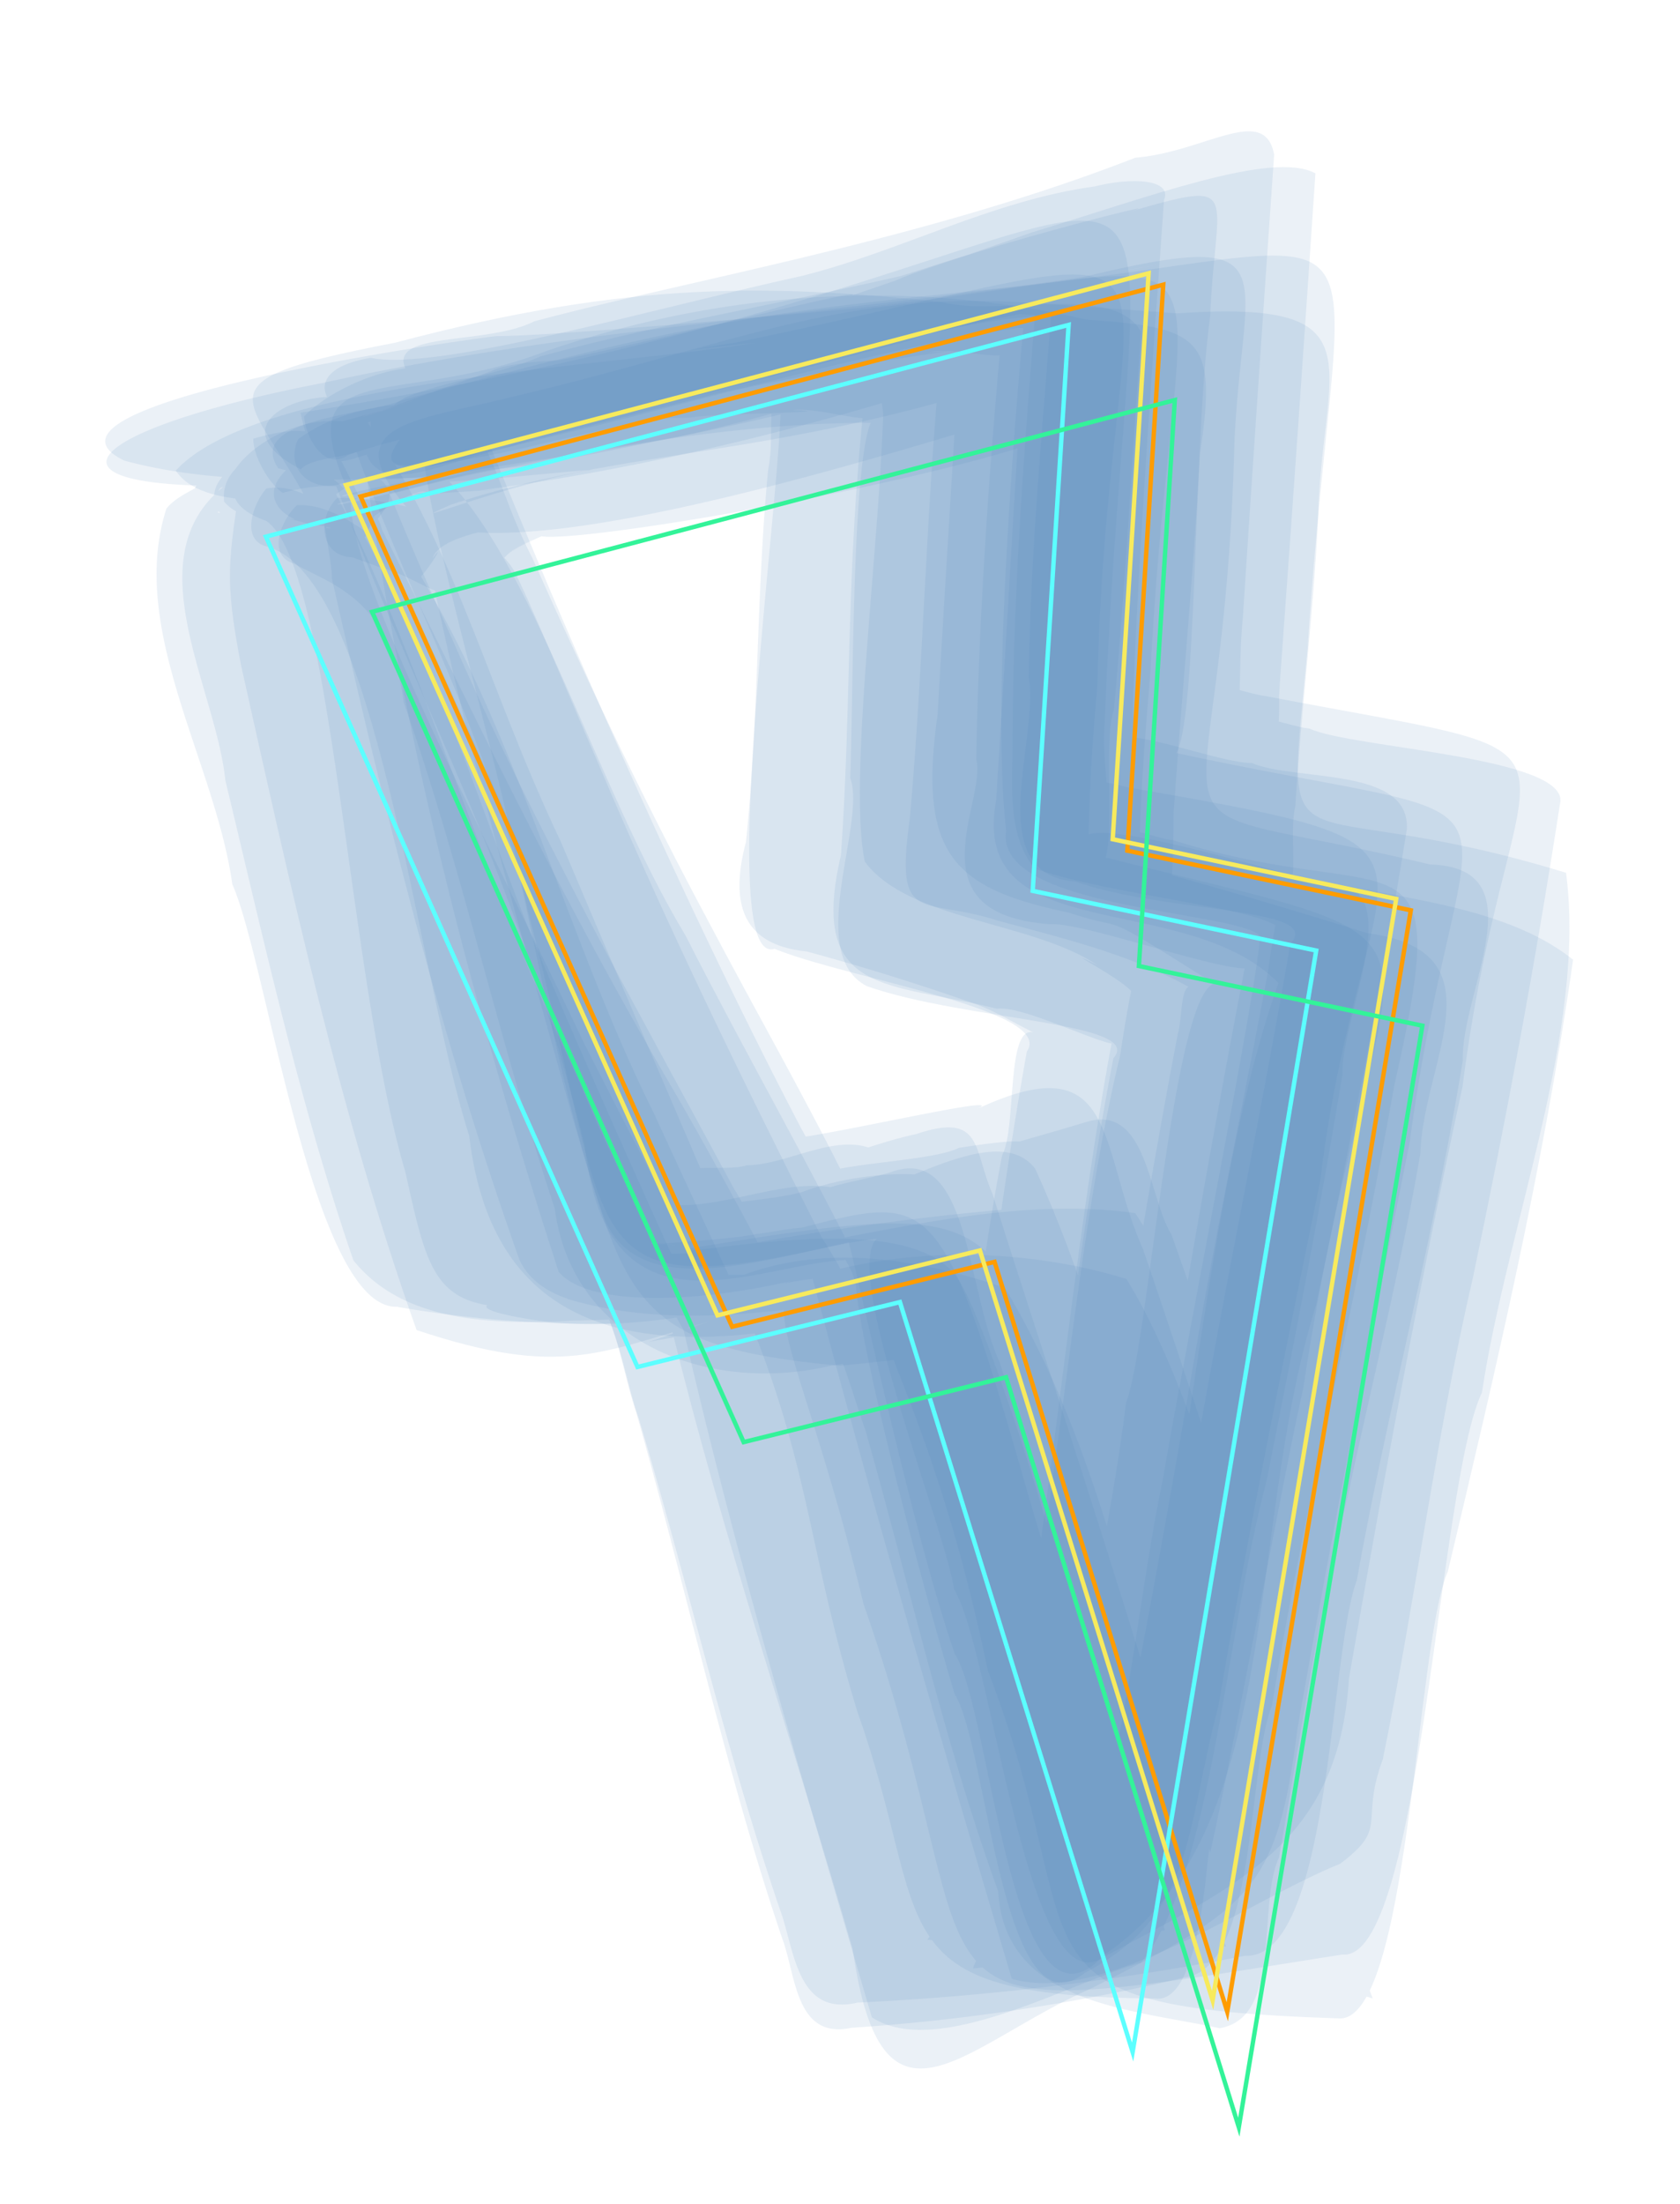
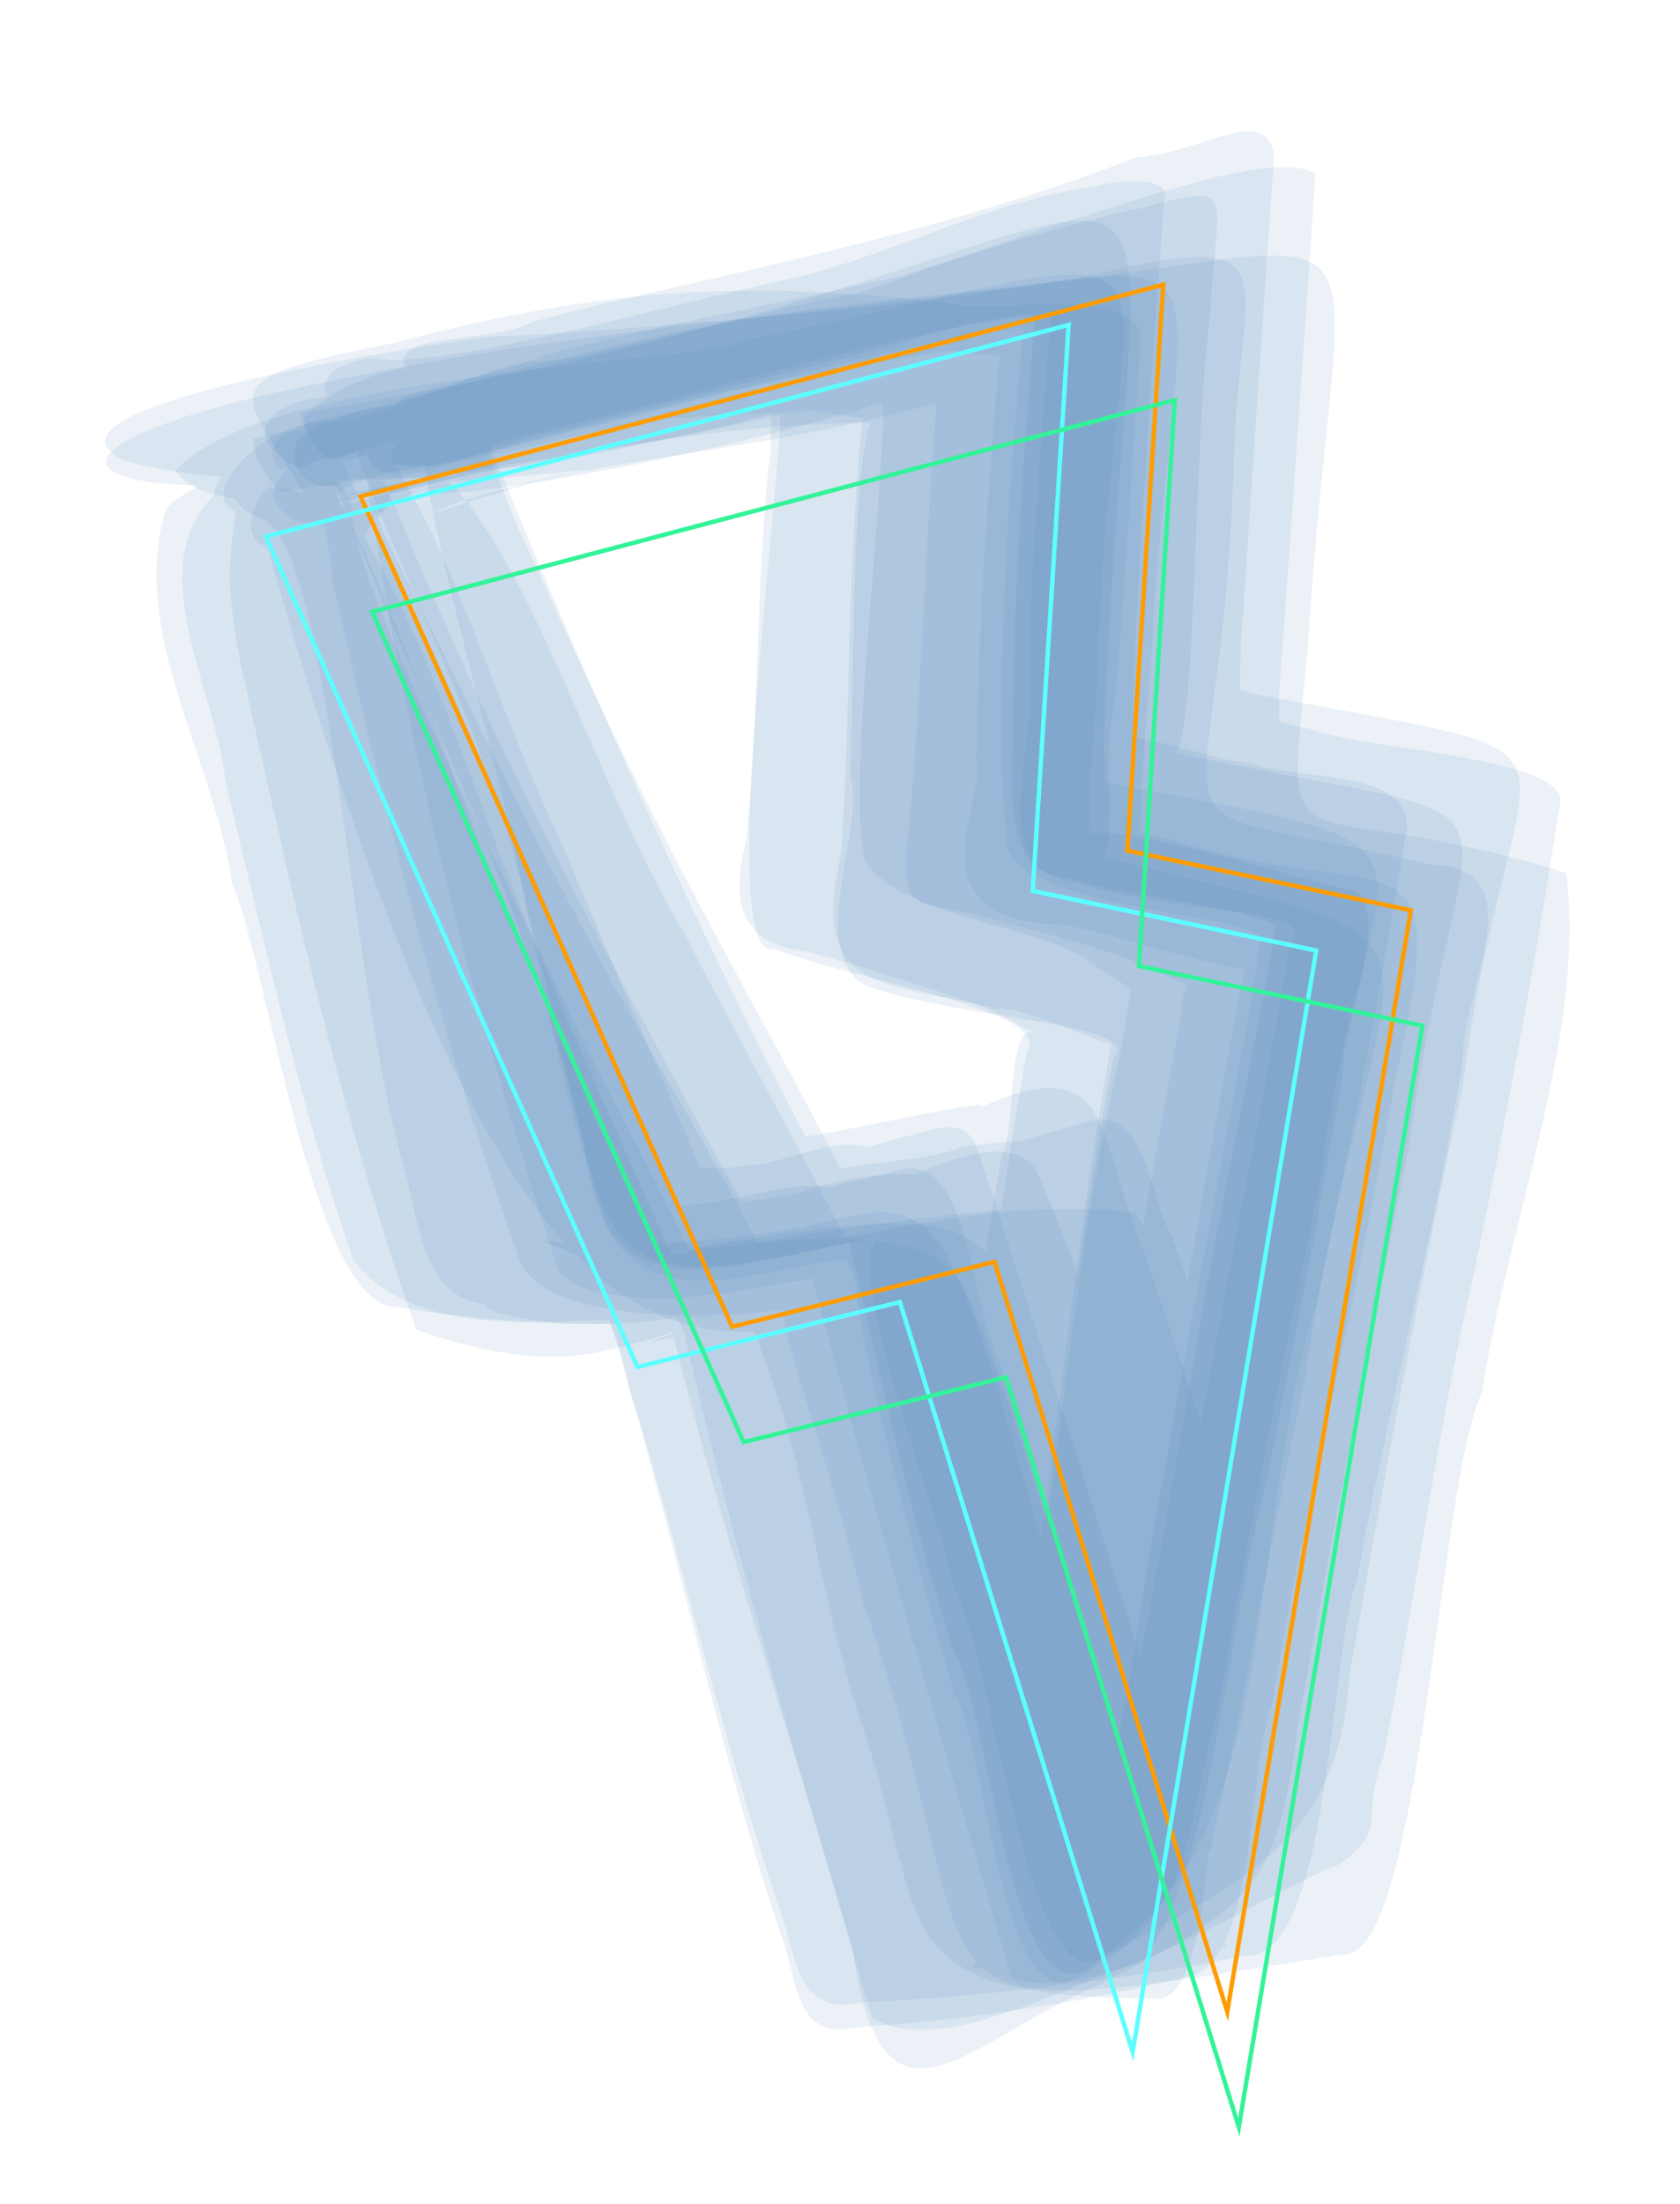
<svg xmlns="http://www.w3.org/2000/svg" id="illus_blitz" viewBox="0 0 1147.8 1505.37">
  <defs>
    <style>.cls-1{fill:#4c83be;opacity:0.11;}.cls-2,.cls-3,.cls-4,.cls-5{fill:none;stroke-miterlimit:10;stroke-width:3px;}.cls-2{stroke:#ff9c00;}.cls-3{stroke:#5cffff;}.cls-4{stroke:#f7ea5d;}.cls-5{stroke:#33f399;}</style>
  </defs>
  <path class="cls-1" d="M181.7,361.23c11-.64-25.6-7.91-34.26-11.81,5.77,3.49-2.77-16.26,5-16.76-60.34,48.85-4.81,137.4,1.49,200.25,26.48,110,50.7,220.77,87.49,327.91,49.84,62.62,160.46,37.65,233.5,35.51l-103.2,6c39-.27,78-2.08,116.93-4.83C543.8,895.11,597.58,885.06,650.2,869c-76.15,8.36-178.11-.26-241.67,16.12,13.86,24.21,17.24,52.94,26,79.23,34.13,119.64,59.95,241.46,99.83,359.56,9.53,25.12,8.89,69.43,47.38,61.18a1373.72,1373.72,0,0,0,228-34.46c49.29-6.8,42.22-143.07,59.33-185.75C893,1017.69,920.2,923,952.52,741.81c42.14-185.54,2.81-119.67-151.24-168-10.74-.79-43.08-14.29-22.61.86.93-39.26,4.22-78.5,7.48-117.67,17.12-328.51,83.15-275.8-210.83-245.52,153.17-14.78-172.09,17.75-236.19,18.13C312,232.55,5.52,276.44,85,314.64c66.39,18,140.42,12.56,209.23,11.58-49.76,13.62-97.55,18.56-18.66,3.07,194.61-33.59,157.64-16.08,387.64-87.2q-10.84,4-21.68,8c73.25-21.65-46.93,2.56-77,4.86,34.42-5.08-73.21,6.35-94.79,6.59a307,307,0,0,1,47,3.05c-49.6-9.06,25.12,10.29,45.39,7.21-48-22.67-30.42,14.67-37.29,48.86-8.27,84.69-6.2,170.06-15.23,254.65-10.59,40-3.91,70,41.51,74.58q58.88,16,116.53,36.32c14.69,5.6,27.9,14.27,42.16,20.73-23.58-15.35-14.45,62.19-25.11,82.09-25.1,129.82-31,262.52-51.93,393,5.8-26.94-9.07,44.11-12.81,59-9.48,36-17.94,74.52-42.09,103.89-15.33,15.61,3.86.39,12.51-4.52-19.08,10.64-38.76,25-7.33,6-8.86,3.5-17.11,8.36-25.7,12.48,29.31,31.93,203.16-29.63,280.18-29.34-27-85.33-55.47-170.16-81.78-255.67-83.92-259.19-38.87-261.54-319.64-215.33-128.37,18.37,123.27-.82,175-1.74-21.48-14.3-48.56-8.52-72.94-8.65-31.83,1.55-63.33,6.26-95.08,8.63,71.43-4.53,53.51-2.87-6.88.39,79.08-4.33,44.66-2.07-13.43.46l58.67-2c-53,.83-113.62,2-24.52,1.82-54.9-2-94.75-2.56-15.66-.07l-72.33-3.1,95.17,9.06c4.69,7.22,30.83,28.55,6.51-10.76-38.31-75.92-34-66.19-72.3-141.53-54.25-115.78-159.31-310.8-158.65-369-11.43-29.22-59.46-25.27-85.13-19.15C133,343.37,157.89,365.69,181.7,361.23Z" />
  <path class="cls-1" d="M201.21,338.83c14.59-6-20.82,5.51-28.54,6.62,17.54,6.92-4.11-12.34-8-19.84-8.35,57.76-11.68,68.64,0,128.68,34.11,152.82,67.5,306.42,119.93,454.2,98.83,33,125.81,15.15,199.42-5.75l-40.71,13.85c29.9-6.35,67.32-6.18,15.22-10.57,35,143.16,83,283.27,124,425.12,20.06,140.95,75.91,65,163.64,26.76,107.88-54.52,126.34-66.53,140.23-176.73C910,1047.37,936.11,914.16,963,781,999.38,511,1070.41,572.42,795.58,512.64c23.84,39.21,17.81-199.5,31.25-296.62,3.55-86.34,23.44-94.14-56.1-71.13,45.17-13.43-133,31.31-166.66,50.57,82.24-29.83-10,2.3-45.51,14.5,100.69-31.84-140.2,31-187.06,37.89,48.35-2.22-19.06-3.72-36.51,5.92-26.08,9.34-115.11,40.85-49.85,18.89-27.11,9.73-50.11,15.4-8.64,3-25.35,8.89-45.77,13.53-7.59,2.6l-44.23,12c-24,12-75.21,18.67-71.56,52.39,13.12,15.11,26.49,3.41,7.39,25.16,46.94-14.42,32.54-11.72,145.17-40.13,98.18-20.65,198.94-39.89,299.38-38.9C581.32,247.32,583.44,469,580.91,531.41c11.33,30.92-31.58,120,11.31,142.17,67,23.66,190.61,24.61,168.46,49.24-31.91,166-44.38,335-72.94,501.56-9.32,77.28-48.19,154.48-59.09,158.48,17.71-20.34,11.53-15.29,46.24-39.83,0,0-59,37.6-66.75,53.63,278.68-143.6,290.28-64.26,176.37-382.13-25.31-72.14-45.29-146.79-77.3-216.27C681.34,764.36,611,814.61,574.48,820c128.24-11.64,40.8-30.92-27.35-5.51-21.06,5.22-43,5.62-64,10.2,22.33,5.55,35.1,13.67,18.36-12.73C434.7,688,365.13,565.37,308.74,436.05c-18.28-40.13-35.24-80.87-51.94-121.67,1,24.14,7.22-29-15-25.34C178.56,275,109.28,361.2,201.21,338.83Z" />
  <path class="cls-1" d="M146.51,355.82c71.77,6.38,30.67-5.52-11.16-25.82-6.53,9.61,2.67,0,7.3-2.34-9.25,7-21.7,10.66-28.93,19.72-26.64,82.36,33.44,173.24,45,256.64,23.86,53.39,55,290.05,112.43,288.57,93.17,16.22,186.19,15.21,279.17-2.19,48.84-5.23,96.48-16.76,143.29-31.41C603.78,872.51,488.47,870.31,411,891.27c13.27,24,16.43,52.1,25.47,77.79,33.84,112.87,59.39,228,97.91,339.6,8.67,27.06,11.87,68.6,51.45,59.23a1838.28,1838.28,0,0,0,264.85-32c58.5,2.63,57.42-206.58,76.33-256.47C948.4,960.63,980,843.7,999.39,724.49c-1.23-47.6,51.95-131.83-22.33-134-217-52-141.83,15.27-133.75-285.58,4.46-120.83,42.25-151-104.93-115.27L790.9,181C601.62,213.83,408,220.2,220.38,261.61c-179.26,34.71-213.46,81.33-.54,68a1153.53,1153.53,0,0,0,118.77-9.31c-27.61,4.36-106.8,26.89-108.2,23.91,151.17-39.63,53.25-8.1,221.33-43.61,107.43-20.25,243.49-59.41,272.92-72.75-49.14,8.59-309.9,41.15-212.31,38.84-25.49-1-29.93-3.4-1.91,1.56,33.09,10.44,86.45,8.53,22.77-1.15,4.21,47.28-47.11,394.49-4,381,51.29,20.78,192.09,41.89,172.31,70.25C673.85,873.66,659,1030.78,637.38,1187c-24.67,103.55-14.7,126.86-74.25,160.48,365.84-113.75,341.24,52.69,227.58-323.65C766.63,979,749.72,815.64,688.46,826c-101.15,8.73-201.93,26.54-301.16,47.56,74.33-14.2,223.5-9.9,261.17-32.76-51.1-8.64-103.07,7-154,11.88,85.89-11.37,65.8-8.72-6.92.91l71.12-9.12L452.46,857c97.25-9.64,46.65-5-19.73.87L502,852.4c-64.15,3.23-121.72,5.88-23.56,1.51l-87.12,1.5,114.86,1.27c-16.86-4.11,17.2,10.22,23.4,14.45-20.94-39.79-42.38-79.32-64.71-118.35-86.17-147-133.12-249.54-207.1-397.53,8.19,25.17-1-18.93-4.08,5.62,5.7-10.12,19.06-19.58,8.22-31.54C240.09,307,94.87,306,146.51,355.82Z" />
-   <path class="cls-1" d="M240.47,380.67c16.93,4.18,2.5.07-5.52-2.11q12.38,4.47,24.74,9c23.87,5.8,47.46,26.35,35.9,8.6,25.53,123.77,61.79,245.31,95.53,367.09C428.4,889.69,432.85,919.92,573.79,932.9c38.39-3.68,76.8-8.23,114.56-17l-72.88-.78c79.11,9.08,90.41,4.74,144.37-12.24C513.58,880.12,610.52,832,674.85,1141c75.07,195.24.17,229.69,239.51,237.67,48.5,4.2,53-256.5,74.82-305.2,32.92-138.44,65.49-276.94,85.57-417.92-54-43.2-144.23-42.34-211.7-64,31.2,40.15,15.87-16.25,21.93-40.68,3.89-65,12.2-129.75,15.47-194.85,2.07-106.94,45.42-151.72-96.18-142-99.6-1.21-15.23.56,36.83,2.67l-134.72-9.74c-129.87-9.32-204.6,28.22-351.94,63-76.18,19.62-139.85,17.85-56.08,97.83,10,15.49,5.95,17.94,7-1.07C297,385.35,311.59,403,331,394.37c18.48-13.11,3.47-4.83,19-18.54-9.44,8.47-3.61,2.54,2.92-1.75-10.47,8.46-3.45,2.24,3.44-1.82-11.57,8.38-3.38,2,3.87-2-12.88,8.27-3.18,1.67,4.55-2-14.27,8.08-3.08,1.48,5.19-1.95,26.62,4.57,257.09-33.8,354.92-69.82,70.85-28.89,55.71-28.9,128.06-39.74-42.55,3.62-149.27-15.85-140.35-6.85,55.51,10.87,117.63,9.6,174,2.09-52.94,6.75-165.81-40.77-187.86.1-6.82,98.22-11.73,196.53-18.22,294.75C661.85,648.46,809.3,606.51,873.42,671.45c-56.65,158.72-68.22,441.62-124.64,638.2-43.31,53.92,126.58,34.55,189.08,55.41-59.41-154.64-102.39-385.31-168.27-491.51-70.75-21.65-156-23-226.7,2.29L707.17,886.2c-36-28.14-245.9-8.43-181.44-8.78-72-2.67-13.07,1.28,24.68,4.58-38-5.27-62.84-7.73-9.81-.36-28.25-6.61-56.94-10.06-85.74-12.86,67.2,9.61,178.62,89.49,106.38-23.91-53.79-106.65-106.35-213.93-152.75-324-17.42-39.83-50.52-120-58.23-132.6C328.54,355.39,269,339.93,230.57,340,216.8,352.74,218,379.79,240.47,380.67Z" />
  <path class="cls-1" d="M229.08,357.66c22.32-.38-22.1-2-31.68-3.27,18.54,4.77,35.53,6.69,25.56,6.25-6.11-23.72,4.39,24.76,3.73,34.35C262.14,551.83,301,708.86,354.86,860.52,381,916.67,512.23,886.26,567.4,889.87c-31.77-4.71-127-.41-179.8-2.63,82.87,24.9,173.37,3,257.35-8l-158.21,16c91.61-3.62,184.31-7.92,271.62-37.74C463,877.58,523.8,818.67,589.9,1095.43c98.12,281-.13,291.76,327.21,239.62,53.76,5.57,65.45-321.92,95.38-383.88,17.14-114.07,71.6-247.43,57.45-355C872.88,535.85,877.86,608,893.41,442.74c21.21-334,78.11-273.35-225.84-244.33-147.3,15.86-186.14,19.24-393,74.91-22.09,10-107.18,12.57-84.5,46.57,68.65,18.53,144.37,6.61,214.69.9-60.19,10.08-138.86,42.59-96.82,24,133.64-44.69,250.93-28.13,463.2-114.12-48.74,16.75,40.06-9.13,60-14.26L616.56,243.83c53.48,7-22.91-5.77,19.83,3.77,31.41,10.49,47.21,4.78,6.34-4.71C632.6,348,631,453.79,621.61,558.92c-10.58,74.73,8.31,53,60.49,70.05,47.48,12.89,96.14,24.27,138.53,50.11-15.31-18.6-12.18,15.81-16,27.28-30.49,159.85-54,321-79.84,481.73-1.48,20.24-22.18,101.56-15.36,78-3,9.28-10.6,36.22-3.66,12.78-1.58,22.49-43.45,66.17-5.47,39.64-20.77,10.12-27,16-2.29,1.9-13,5.52-28.9,8.9-33.25,24.18,408-42.34,265.14,26.48,173.6-360.65C819.57,932,806.64,874.15,775.56,828.6c-83-11.54-169,12.68-251.08,26.21,38.72-7.66,48.37-9.17,3.79-1.22-115.21,18.24,343.36-16.26,118.82-15.5-49.11,3.76-180.66,24-65.59,7.45L483,857.67c56-6.4,44.06-5.53,100.11-8.82-57.16,3.07-73.82,4.62-6.42.78-52.89,1.71-97,3.7-17.43,1.42q-42-1-84.11-1.13l116.22,23c-39.13-78.83-83.05-155.15-122.86-233.63C406.84,537,363.63,381.53,300.77,322.71c-34.18-7.23-71.23-12.59-105.12-1.82C170.83,344.65,205.36,363.39,229.08,357.66Z" />
  <path class="cls-1" d="M205.6,320.65c11.06-14,76.68-2.58,28.47-40.92,24.76,87.2,100.52,219.38,126.6,342.52,61,232.86,27,271.36,219.27,226.3,12,48.51,43.76,197.6,72.24,281,25.22,38.46,38.39,275.65,102.06,205.87,124.61-84,95.38-284.85,145-444.23,22.79-107.8,44.53-215.82,61.92-324.64,2.61-43.1-75.93-32.59-106-45.39-26.76.41-123.3-40.89-79.63,2.17-.84-60.74-3-7.85,0-79.17,4-85.88,11.64-193.47,19.73-307.51,5.86-13.82-20.64-16-47.5-9.27-70,9.56-132.33,44.28-200.11,61.14-103.61,22.72-249.47,65.39-294.39,55.89-40.74,6.91-40.11,27.95-8.15,47,32.57-15.52,40.84-2.57,12.11-34.67-24.51,106.54,68.13,46.43,126.34,37.13,78.86-20.66,158.16-39.64,236.88-60.88,16.95-7.8,95.64-21.72,74.83-18.46,27.69,1.82,29.32,1.12,13.7-23.17-6.18,78.94-16.89,199.74-17.15,310.72.4,30-5.08,67.16,15.18,91.32,53.61,18.2,147.39,25.79,166.7,40.05,10,8.23.44-11.46.59-17.31-3.38,16.06-5.85,32.28-8.2,48.51C851.89,741,835.6,817,821.92,893.45c-32.56,188.48-71.16,409.86-87.62,403,41.93-47.58-3.22,2.48-20.23,24,102.84-52.74,121.4-35.41,73.93-159.83C737.51,996.82,709.49,915,678.06,815.34c-13.2-29.55-6.13-56.32-52.14-40.68-21.61,4.34-76,22.81-26.16,11.92-26.5-14.63-60.38,9-89.4,9.36-16,5.33-58-4.94-26.66,14.13C450,731.63,416.19,653.19,383,574.53c-53.34-111.78-75-214.89-144.45-302.88C200.11,266.49,150.53,292.1,205.6,320.65Z" />
  <path class="cls-1" d="M181.89,355.81c45.18,30.9,55.75,312.45,95.1,444.92,17.24,77.37,20.85,99.59,107.84,90.12-60.67-5.39-76.44,3.67-6.41,12.65C433.06,908,487.14,897,540,884.3c67.4-20.74-5.72-.57-35.34,7.36,13.27-1.94-27.77,4.44-36.1,6.48,14-1.76,28-3.39,41.89-5.56-25.1.77-67.35-22-43.47,15.66,36.37,158.24,83.07,313.9,128.67,469.72,44.62,28.88,134.65-23.5,184-37.36,48.35-59.69,57-220.63,85.74-329.26,18.44-92.28,36.5-184.68,51.84-277.53-1.4-32.38,34.2-107,8.34-125.38C897,604.55,712.06,542.94,743.47,581.6c1-36.77,1.33-57.16,6.26-113.33,7.63-337.75,105.44-306.39-251-233.51,75.37-12.1,11.15-2.17-27.29,4.24l44.23-4.86c-92,16.11-339.14,24.9-395.56,87.31,19.23,29.08,83,15.27,88.24,26.94,5,1.64,11.82.73,14.66-4.24,10.4-12.6,25.12-16.52,40-20.38-46.86,12.22,2.26-.93,23.22-5.82-43.8,11-16.68,3.44,11.17-2.6-139.1,23,11.37,3.8,73.92-12.58,88.75-19.74,64.52-14.52,111-23-64.24,8.52-27.29,3.53,14.69-2-43.67,6.36-107.23,9.62-26,7.51,17.48-3.21,110-3.35,70.86-5.18,20.77-2.92,75.74,18.59,48.7-7.13-13,122.79-8.59,205.56-16,311C551.86,681.14,607.57,670.37,681,689c24.88-3,107.31,45.77,80.49,13-49.27,253.63-60.13,644.53-156.07,658.2,17.73,8.41,138.95-32.81,190.46-41.8-30.78-98.15-63.36-195.75-92.51-294.39-72.91-255.5-64.87-198.6-227.94-168.88-63.36,13.72,75-6.35,101.92-8.65-17.19-14.14-40.3-5.76-60.17-3.65-22.78,5.09-101.57,7.64-44.05,7-25-.58-52.14-.55-10.9.53-39.43-.47-35.2-5.36-120.57.73,151.78,5.36,107,23,53.77-113.78-64.56-129.8-112-301.66-169.24-406.14C192.68,286.08,124,335.76,181.89,355.81Z" />
-   <path class="cls-1" d="M200.7,384.9c27.83,15.31,65.74,24.5,75.11,94.81C315.71,593.31,341,711.34,379,825.44c12.18,92.27,105.93,127.19,189.26,107.29,62.7-9.09,25.58-8.71-15.36-14a563.85,563.85,0,0,0,72.48,9.65c20.92-5,13-4.86,55.27-16L547,881.35c24.84,26,32.51,62.68,44.33,95.84,29.94,105,53.36,211.79,90.66,314.69,4.31,77.43,91,80.4,151.26,93.51,43.26-7.25,25.35-83.09,40.54-116.52,14.75-82.31,26.6-165.08,46.89-246.28,16.75-78.21,36.23-156,49.76-234.81,1.9-63.59,57-137.94-36.46-150.44q-102-32-205.35-59c75.46,25.25,71.9,62.39,73.26-23.69,5.65-81.69,13.62-163.19,18-245,11.92-78.93,1.05-85.94-77.79-91.39C685,205,545.1,180.56,372.7,240c-117.79,44.92-195-9.54-111.89,140.64,1.6,18.17,2.28,3.21,5.45-5.76-6.48,15.41.95-.46,5.08-6.52-10.77,6.14-24.55,33.23-11,41.17,17.48,8.84,49.19-47.85,35.35-28.34,4.5-16.2,56.11-21.25,28.08-17.66C418.14,370,613.18,309.16,745,268.4c-32,5.15,18.46-2.52,31.4-2.82L711,257.17c36.66,7.94-70.34-18.46-45.63-8.85,44.8,10.9,93.46,21.14,139.24,14.35-41.28,1.12-138.33-53-149.73-14.82-4.46,80-9.78,159.93-14.24,239.91-14.87,104.6,15.23,122.79,112.66,140-10.4-2.49-24.27-5.93-35.88-8.73,66.32,23.63,17.47-6.56,121.85,59-34.57-52.48-53.17,237.94-70,280.16-12,101.88-63.52,333.88-67.48,358.17-6.3,7.87-6.4,5.68-7.8,11.42,39.25.11,165.68,60,152.5,14.58-60.18-150.3-77.22-325.34-160-462.78-59.59-20.14-125.15-31-184.84-6.27,30.54,5.33,175.61,33.26,98.89,10-120.57-27.41-137.73,1.31-180.08-16l99.58,51.34C501.7,879.41,448.22,763.82,447,760.94c-60.88-122.05-94.15-262.36-165.28-376.89-24.89-13.24-49.68-40.24-78.75-39C192.54,354.27,181.91,379.18,200.7,384.9Z" />
  <path class="cls-1" d="M239.51,327.45c17.86-5.57-2.47.25-9.86,2.56q14.9-1.86,29.8-3.62c-23.41-1,6.14,10.69-9.92-7.89,25.82,186.22,74,371.14,132.13,550.23,28,33.08,158.17,16.58,239-19.89L534.3,877c26.46-6.09,68-5.37,18.23-13.65,43,162.95,90.64,326.16,138.72,488.28,63.25,18.41,162.33-53.69,224.26-78.52,34-25.32,13.09-27.79,29.29-71.56,22.36-109.37,36.3-220.22,61.54-329,22.56-107.17,42.67-214.8,59.4-323,9.38-32.58-142.42-38.4-171-51.85-18.9-2.24-40.49-15.69-22.16,10.1,1.73-10.16,1.65-48.7.72-23.23.72-9.85,2.51-41.71,1.05-17.37,9-122.89,17.18-241.68,24.36-348.74C869.62,102.26,783.46,135.1,704.23,159c-44.7,16-140.05,48-43.09,15l-89.45,28.48,90.63-25.4c-97.16,25.32-196.85,40.2-292.85,66.29-29.74,13-62.72,16.15-92.55,28.06-42.41,24.43-48.36,81.8,21.23,46.07-56.82,17.6-21.12,6.12,14.92-3.57-65.46,18.54-9.07,2.76,24.44-6.11-71.74,19.5,2.65-.87,34.84-9.09-50.68,13.89-28.56,6.94,9-2.34-89.93,22.64,95.13-24.33,131.83-33.15-51.32,13-27.6,6.13,9.47-2.24-76.08,18.11,15.25-2.82,47.4-8,18.52-5.54,111.55-17.17,64.43-12.12,19.64-6.42,75.2,16.11,50-15.28-6.84,73.87-15.75,186.64-17.5,293,7.68,27.83-45.4,106,50.38,112.67,28.63-1.81,167.34,51.92,134.92,20.17-33.46,172.89-62.29,346.84-89.45,521-9.51,51.06-15.83,105.2-45.08,149.47-10,12.65,5.81-6.32,10.1-10.81-18.89,17.67,19.67-11.58,28.87-15.77-156.09,91.54,116.69-27.48,177.66-48.58-44.74-134.44-86.32-270-134-403.43-15.71-25.06-16.53-90.11-58.34-76.89-47.71,14.5-96.33,26.17-142.5,45.31,36.71-6.94,165.85-44.88,55.75-27.72-24.14,12.25-133.9,10.92-74.69,27.47C550.92,751.07,517.38,692.69,486,633.14c-44.19-82.39-84.49-166.84-122.42-252.29-25.09-47.9-26.85-88.26-59.75-105.07-33.44-2.15-72.94,3.72-100.35,24.41C193.14,324.36,219,339.75,239.51,327.45Z" />
-   <path class="cls-1" d="M182.58,373.38c75.35,21.54,101,286.51,138,402.54C337.38,918.32,447.49,927,567.21,902.59c-113.83-5.58,1,13.71,49.7-6.29,45.83-10.32-93.81-16.59-121.53-22.85,6.85,11.12,15.73,20.78,19,34,39.45,99.37,39,156.22,71.51,262.11,52.36,147.47,9.6,193.89,203,195.5,35.08,5.63,36-121.94,37.93-99.12,19.87-91,51.83-266.7,63.54-317.37,52.4-348,141.1-292.3-151.3-367,30.84,44.52,12-70.34,22-96.54,7.89-86,12.57-172.22,18.51-258.35-18.2-34.14-97.57-9.77-136.59-20.48C528.4,194.65,433.21,190.7,269.89,234.1c-156,30-87.41,35-44.88,139.79,2.1,16.56,16.9,14.72,30.87-21.46-10.94,7.64,27.35-20.6,35.5-16.23-40.95,4.53,84-4.19,36-1.15,96.5-12.68,194.24-35.32,287.53-63.35,52.81-18.12,33.77-13.58,91.55-21.59-45.76,4.71-155.6-21-87.34,2.35,47.48,4.18,96.95,2.64,143.39-8-54,10.27-171.78-45.17-159.11,37.94-2.75,93.11-24.09,252.8-12.53,306.23C621.07,629,704.3,629.09,749.55,659.09c-29.07-14.05,14.36,7.9,23.2,17.79,9.22,6.4,5.46,1.71,1.11-5-3.5,16.24-6.07,32.66-8.59,49.08-46.38,191-47.55,484.46-131.64,603.94,264.78,29.74,154.68,35.49,94.11-236.48-15.27-65.45-56.36-188.29-72.1-213.11-26.52-44.94-135.83-26.17-183.29-21.16-27.88,5.92,176.84,27.25,79.8,8.44-129.68-14-83-.14-142.28-4.29l23.82.59c-32.67-3.44-1.11,1.12,13.91,4.4-26.58-4.72-52.53-13.75-79.42-16.19,24.58,5.34,120.2,65.55,99.21,28.43-24.57-53.19-79.91-178-87.61-197.41C333.38,574.73,304.51,461.94,247.51,364c-17.91-13.53-42.1-34.88-65.55-30.31C173,343.59,163.85,369.11,182.58,373.38Z" />
+   <path class="cls-1" d="M182.58,373.38C337.38,918.32,447.49,927,567.21,902.59c-113.83-5.58,1,13.71,49.7-6.29,45.83-10.32-93.81-16.59-121.53-22.85,6.85,11.12,15.73,20.78,19,34,39.45,99.37,39,156.22,71.51,262.11,52.36,147.47,9.6,193.89,203,195.5,35.08,5.63,36-121.94,37.93-99.12,19.87-91,51.83-266.7,63.54-317.37,52.4-348,141.1-292.3-151.3-367,30.84,44.52,12-70.34,22-96.54,7.89-86,12.57-172.22,18.51-258.35-18.2-34.14-97.57-9.77-136.59-20.48C528.4,194.65,433.21,190.7,269.89,234.1c-156,30-87.41,35-44.88,139.79,2.1,16.56,16.9,14.72,30.87-21.46-10.94,7.64,27.35-20.6,35.5-16.23-40.95,4.53,84-4.19,36-1.15,96.5-12.68,194.24-35.32,287.53-63.35,52.81-18.12,33.77-13.58,91.55-21.59-45.76,4.71-155.6-21-87.34,2.35,47.48,4.18,96.95,2.64,143.39-8-54,10.27-171.78-45.17-159.11,37.94-2.75,93.11-24.09,252.8-12.53,306.23C621.07,629,704.3,629.09,749.55,659.09c-29.07-14.05,14.36,7.9,23.2,17.79,9.22,6.4,5.46,1.71,1.11-5-3.5,16.24-6.07,32.66-8.59,49.08-46.38,191-47.55,484.46-131.64,603.94,264.78,29.74,154.68,35.49,94.11-236.48-15.27-65.45-56.36-188.29-72.1-213.11-26.52-44.94-135.83-26.17-183.29-21.16-27.88,5.92,176.84,27.25,79.8,8.44-129.68-14-83-.14-142.28-4.29l23.82.59c-32.67-3.44-1.11,1.12,13.91,4.4-26.58-4.72-52.53-13.75-79.42-16.19,24.58,5.34,120.2,65.55,99.21,28.43-24.57-53.19-79.91-178-87.61-197.41C333.38,574.73,304.51,461.94,247.51,364c-17.91-13.53-42.1-34.88-65.55-30.31C173,343.59,163.85,369.11,182.58,373.38Z" />
  <path class="cls-1" d="M237.8,310.9c12.57-5.86,3.62-2.76-3.49.93a549.32,549.32,0,0,1,59.35-16.39l-7.56.57c31.57,9.4-15.49-39.86,4.27-8.16C276.82,310.77,341.58,519.18,356,604c16.7,75.46,30.4,151.76,55.66,225,26.12,73.22,141,17,199.89,16.29-54.15-20.64,34.23,196.33,40.24,240.19,25.71,42.18,49.06,279.85,99.58,252.87,91-49.9,163.12-76.72,170.28-191.92,23.58-135.25,48.4-270.12,77.6-404.31C1032.08,485.17,1112.83,523,865.59,475.62c-18.41-2.4-42.25-15.17-19.08,7.81,1-20.28.55-40.69,2.59-61q10.33-158.38,21.42-316.72c-6.45-35.31-47.62-1.73-94.82,2C631.37,164,471.73,191,365.07,219.47c-39.73,20.21-131.22.75-67.4,55.54-87.94,79.92,38.75,25,83.16,17C499.42,263.72,643,217.61,718.39,215.33c23.91,8.69,1.19-18.07.48-11.11-6.25,86-14.92,172-15.93,258.36,7.07,44.22-33,134.57,32,139.61,60.63,21.69,170.64,17.24,146.66,42.31-25.8,150.47-59.08,299.83-81.19,451.08-43.61,245.32-28.77,153.92-76.84,228.49C779,1293.7,843,1254.78,901.3,1221.47c-39.68-122.92-78.58-246.07-120.38-368.28-31-69.59-16.25-141.09-113.41-95.66,24.88-11.64-102.24,18.67-133.46,21.06,16,5.69,25.84,13.85,13.78-7-85.61-163.18-175.31-371-230.45-511-26.55-23.78-87.83.95-109.58,23.82C208.47,298.37,221.51,322.32,237.8,310.9Z" />
  <path class="cls-1" d="M193.25,336.71c.9-.6,33.08-9.15,46.33-1.65-5.85-7.14-24.52-39.57-17.44-23.08,62.15,168.11,130.68,280.68,177.48,471.31,15,136,115.08,81,175.6,77.59,18.71-2,4.83-4.87-4.47-11.6,5.33,9.33,11.92,17.72,14,28.59,3.08,43.93,43.79,200.42,67.45,279.26,22.67,35.73,32.2,236,89,190.43,75.07-39.44,68.47-96.12,91.14-181.81,20.58-120.13,45.19-239.44,69.61-358.85,28.94-237.6,117.69-225.83-130.87-269-27.06-6.1-38.37-11.18-14.16,13.5-.3-19.25-4-38.44-2.22-57.89C776.21-33,874,176.48,205.38,281.9c9.44,49.42,29.06,32.38,65.37,22-15.64-14.21-24.61-44.51-22.84-8.24,1.19,46.11,46.19,24.06,73.7,17.18,13.46-5.16,89.53-22.59,61.44-16.3C444.17,283.32,592.54,239.2,695.12,224c9.09.33,13.33-.63,1.42-.7,19.86,6.69,17.2,1.57,3.57-10.28-2.53,27.23-24.08,255.1-12.71,354.42-8.63,53.85,157,54.39,173.44,71.85-.73,29.08-48.24,265.68-66.54,372.13-20.19,96.73-23.84,199.71-66.17,290.17,16.41-30.16,1.47-2.09-7,11.34,20.17-31.13-3.15,2.61-15,13.19,23.93-4.36,61.9-22.05,90.42-31.18-40.11-132.88-78.82-254.69-113.33-363.83C659.73,880.22,662.57,780,608,800.87c-16.82,5.21-70.19,13.57-27.33,13.38-40.82-15.18-88.35,16.16-133,7.42,38.46,37.89-10.06-45.7-16.21-67.17C367,604.25,297.07,440.62,229.07,306.51c-11.5-18.31-38.63-11.9-56-6.89C172.7,311,183.68,330.67,193.25,336.71Z" />
  <polygon class="cls-2" points="246.34 339.08 500.2 906.24 679.48 861.92 838.49 1374.16 963.9 621.8 770.22 581.04 794.76 194.45 246.34 339.08" />
  <polygon class="cls-3" points="181.68 366.57 435.54 933.72 614.83 889.4 773.83 1401.65 899.25 649.28 705.57 608.53 730.1 221.94 181.68 366.57" />
-   <polygon class="cls-4" points="236.34 331.3 490.2 898.46 669.48 854.14 828.49 1366.38 953.9 614.02 760.22 573.26 784.76 186.67 236.34 331.3" />
  <polygon class="cls-5" points="254.22 417.9 508.08 985.05 687.36 940.74 846.37 1452.98 971.78 700.61 778.11 659.86 802.64 273.27 254.22 417.9" />
</svg>